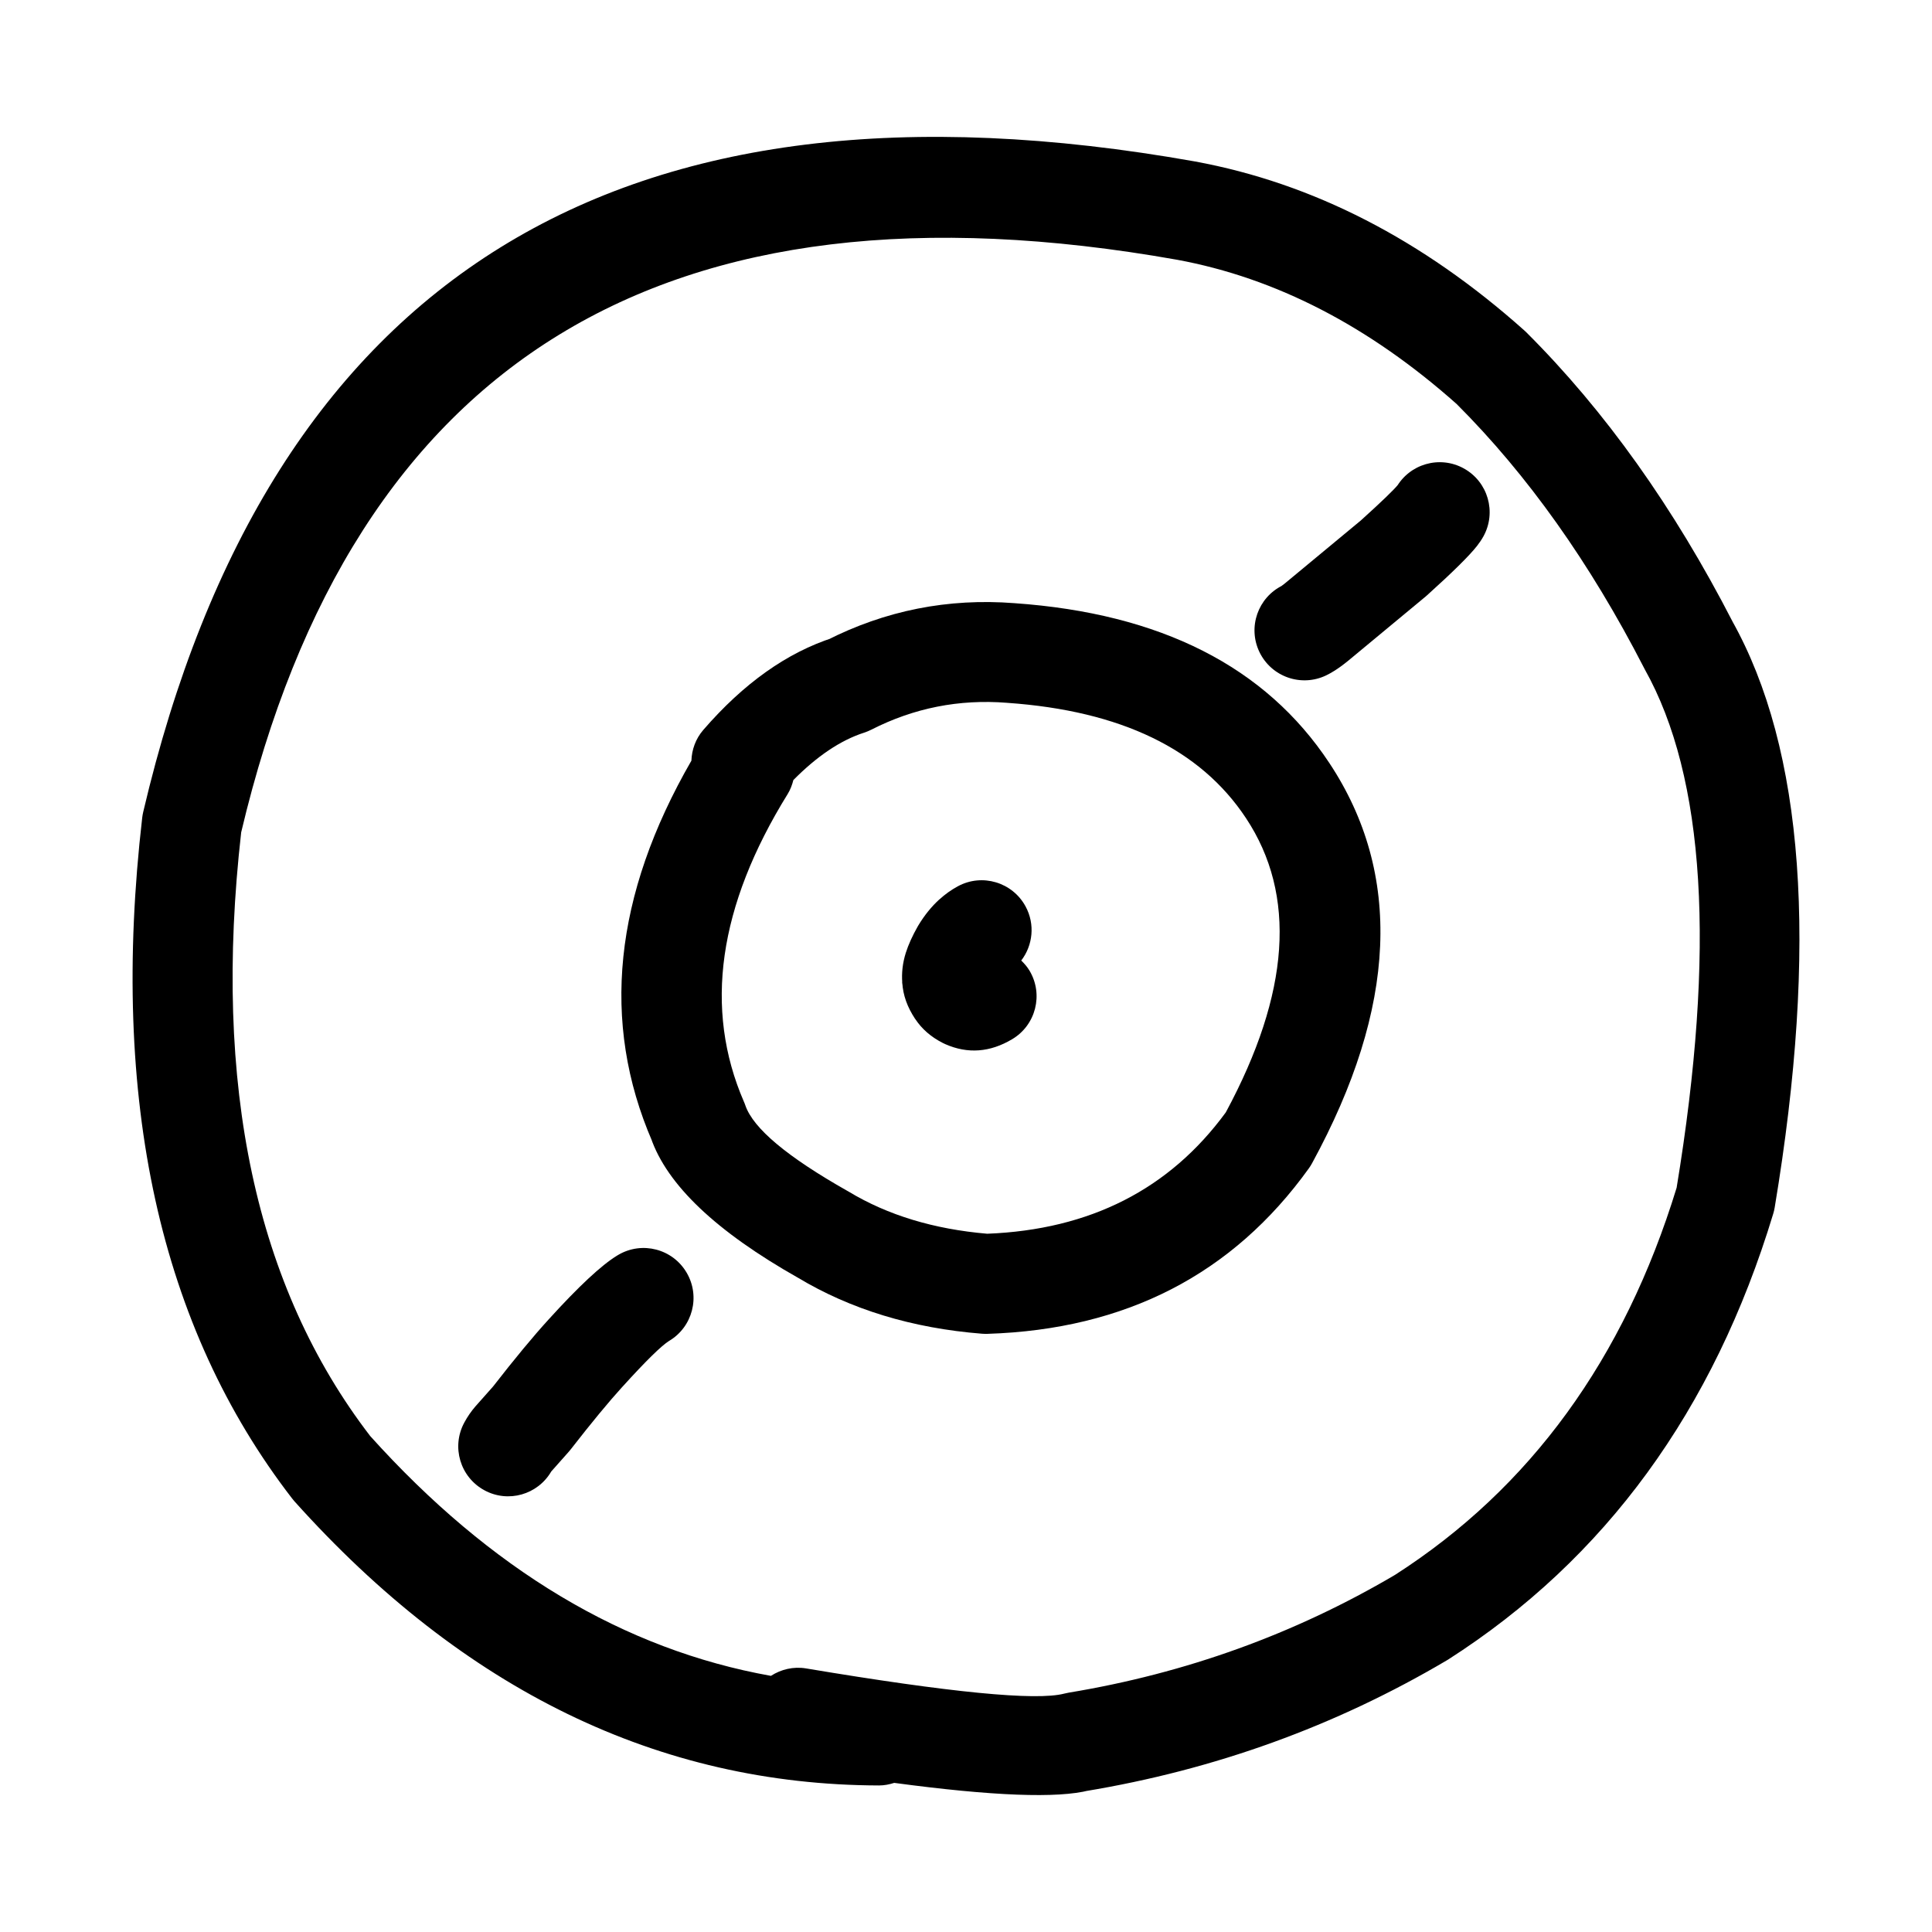
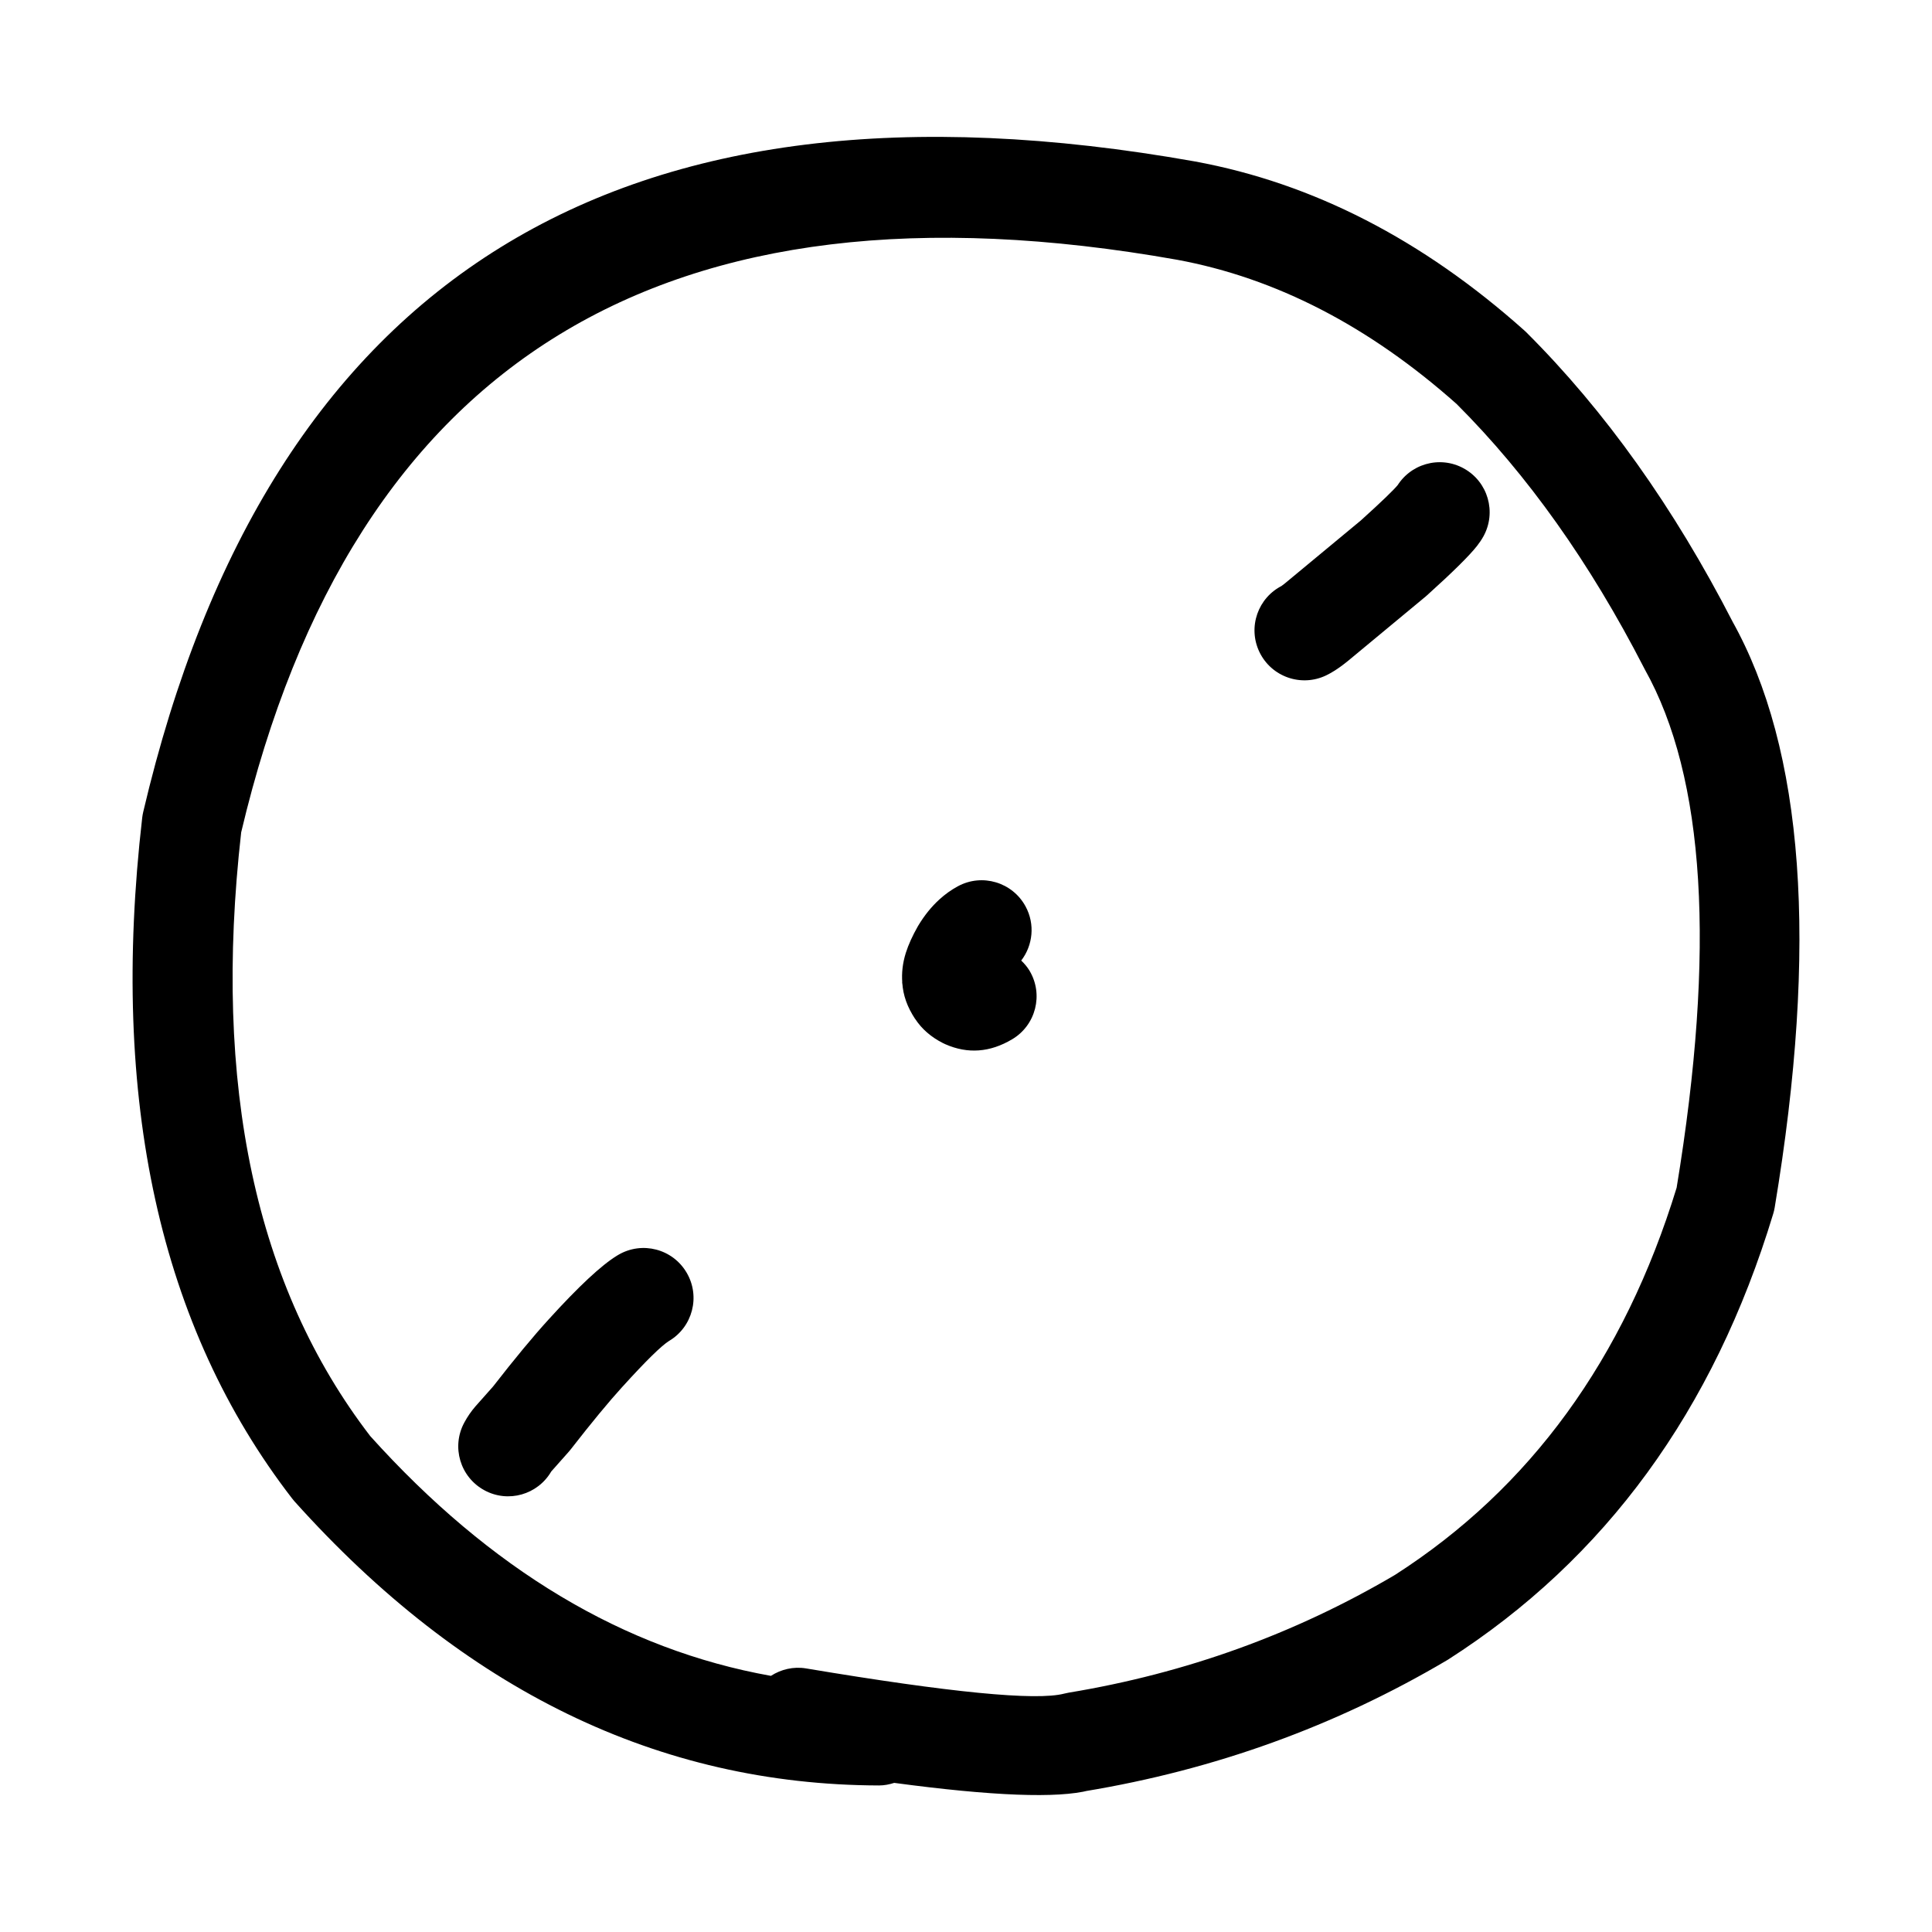
<svg xmlns="http://www.w3.org/2000/svg" fill="#000000" width="800px" height="800px" version="1.1" viewBox="144 144 512 512">
  <g>
-     <path d="m496.26 346.16c-16.871-25.492-44.68-39.598-83.402-42.312-17.609-1.371-34.262 1.93-49.938 9.922l1.949-0.801c-12.301 3.957-23.793 12.113-34.488 24.469-2.043 2.363-3.047 5.246-3.152 8.145-20.582 35.691-24.059 69.34-10.367 100.93l-0.379-0.969c4.277 12.449 17.312 24.832 39.105 37.141l-0.316-0.188c14.102 8.496 30.426 13.484 48.965 14.953 0.488 0.039 0.98 0.043 1.473 0.031 36.602-1.168 64.984-15.785 85.152-43.855 0.316-0.441 0.609-0.906 0.867-1.391 22.516-41.312 24.023-76.668 4.535-106.07zm-27.414 92.637c-14.918 20.375-35.996 31.094-63.223 32.156-14.09-1.207-26.332-4.894-36.695-11.148l-0.324-0.184c-15.957-9.02-24.984-16.574-27.078-22.68-0.113-0.336-0.234-0.656-0.379-0.969-10.672-24.621-6.809-51.809 11.602-81.555 0.723-1.172 1.176-2.426 1.504-3.695 6.195-6.262 12.438-10.523 18.727-12.551 0.676-0.215 1.324-0.492 1.953-0.809 11.273-5.742 23.242-8.113 35.918-7.113l0.113 0.012c30.07 2.102 51.145 12.281 63.211 30.516l0.012 0.016c13.496 20.363 11.695 46.383-5.34 78.004z" />
    <path d="m412.82 303.84 0.039 0.004h0.074z" />
    <path d="m383.11 405.06c-0.023-0.223 0.016-0.449 0-0.66-0.012-0.152-0.078-0.289-0.082-0.438z" />
-     <path d="m414.64 398.55c3.074-4.012 3.711-9.594 1.156-14.32-3.469-6.434-11.508-8.84-17.938-5.367-1.746 0.945-3.391 2.109-4.91 3.5l-0.004-0.016c-2.086 1.898-3.941 4.188-5.555 6.863l-0.152 0.254c-1.426 2.504-2.496 4.859-3.191 7.047-0.859 2.746-1.133 5.359-0.934 7.887 0.195 3.312 1.328 6.547 3.465 9.684 1.719 2.59 4.109 4.695 7.227 6.289l0.703 0.336c5.949 2.629 11.863 2.184 17.727-1.309 6.289-3.738 8.344-11.867 4.609-18.148-0.613-1.027-1.379-1.91-2.203-2.699z" />
-     <path d="m386.66 414.27c-0.035-0.059-0.051-0.117-0.09-0.184-0.016-0.016-0.031-0.031-0.043-0.043z" />
+     <path d="m414.64 398.55c3.074-4.012 3.711-9.594 1.156-14.32-3.469-6.434-11.508-8.84-17.938-5.367-1.746 0.945-3.391 2.109-4.91 3.5c-2.086 1.898-3.941 4.188-5.555 6.863l-0.152 0.254c-1.426 2.504-2.496 4.859-3.191 7.047-0.859 2.746-1.133 5.359-0.934 7.887 0.195 3.312 1.328 6.547 3.465 9.684 1.719 2.59 4.109 4.695 7.227 6.289l0.703 0.336c5.949 2.629 11.863 2.184 17.727-1.309 6.289-3.738 8.344-11.867 4.609-18.148-0.613-1.027-1.379-1.91-2.203-2.699z" />
    <path d="m385.71 412.66 0.723 1.27c0.023 0.051 0.07 0.07 0.094 0.109l-0.816-1.383z" />
    <path d="m602.99 308.46 0.23 0.414c-15.641-30.418-33.879-56.016-54.715-76.793l-0.531-0.5c-27.008-24.117-56.09-39.039-87.23-44.781l-0.082-0.016c-152.48-27.098-245.38 30.379-278.71 172.4-0.113 0.5-0.203 1-0.266 1.516-8.625 74.824 4.621 134.96 39.723 180.41 0.195 0.25 0.402 0.5 0.613 0.742 44.875 50.051 96.52 75.156 154.93 75.312 1.418 0 2.75-0.277 4.023-0.684 26.07 3.5 43.344 4.156 51.75 1.965l-1.195 0.246c34.406-5.688 66.348-17.234 95.832-34.648l0.41-0.246c41.652-26.652 70.371-66.027 86.145-118.12 0.168-0.543 0.297-1.098 0.391-1.656 11.59-69.551 7.824-121.41-11.316-155.56zm-14.66 150.28c-13.91 45.398-38.785 79.621-74.652 102.63-26.586 15.664-55.402 26.066-86.453 31.199-0.402 0.07-0.801 0.152-1.191 0.254-7.445 1.949-30.242-0.281-68.402-6.672-3.383-0.566-6.66 0.25-9.328 1.969-38.922-6.957-74.316-28.129-106.19-63.547-30.395-39.559-41.789-92.895-34.199-160 29.652-125.23 112.33-175.83 248.06-151.73 26.148 4.832 50.84 17.586 74.051 38.223 18.789 18.781 35.336 42.074 49.648 69.914l0.215 0.414c16.02 28.602 18.816 74.406 8.438 137.34z" />
    <path d="m307.86 476.55c-0.117 0.07-0.215 0.129-0.316 0.188-4.172 2.547-10.234 8.203-18.184 16.961l0.023-0.023c-4.035 4.418-8.953 10.355-14.727 17.777l-4.582 5.164-0.09 0.102c-1.113 1.289-2.098 2.711-2.941 4.277-3.484 6.434-1.094 14.469 5.34 17.949 6.297 3.414 14.117 1.168 17.703-4.984l4.676-5.273 0.531-0.645c5.473-7.035 10.023-12.547 13.648-16.527l0.023-0.02c6.223-6.863 10.352-10.902 12.363-12.148-0.023 0.02-0.039 0.023-0.078 0.051 6.301-3.699 8.422-11.812 4.723-18.117-3.691-6.316-11.801-8.434-18.113-4.731z" />
    <path d="m321.34 499.33-0.016 0.016 0.047-0.035z" />
    <path d="m307.5 476.76 0.039-0.027z" />
    <path d="m514.55 272.39-0.016 0.023 0.02-0.023z" />
    <path d="m483.55 299.34 0.012-0.012-0.008 0.004z" />
    <path d="m531.93 268.14c-6.394-3.531-14.453-1.211-17.988 5.191 0.211-0.391 0.41-0.691 0.586-0.922-1.094 1.363-4.387 4.543-9.902 9.523l-20.176 16.723 0.082-0.062c-0.453 0.363-0.766 0.605-0.973 0.738 0.082-0.051 0.211-0.117 0.355-0.188-6.555 3.188-9.312 11.066-6.148 17.652 3.168 6.582 11.074 9.359 17.684 6.188 0.727-0.348 1.465-0.766 2.234-1.25h0.004c1.105-0.703 2.301-1.574 3.598-2.629l0.074-0.062 20.453-16.961 0.422-0.371c6.746-6.082 11.109-10.395 13.098-12.922h0.012c0.707-0.906 1.309-1.793 1.785-2.656 3.523-6.402 1.203-14.453-5.199-17.992z" />
  </g>
</svg>